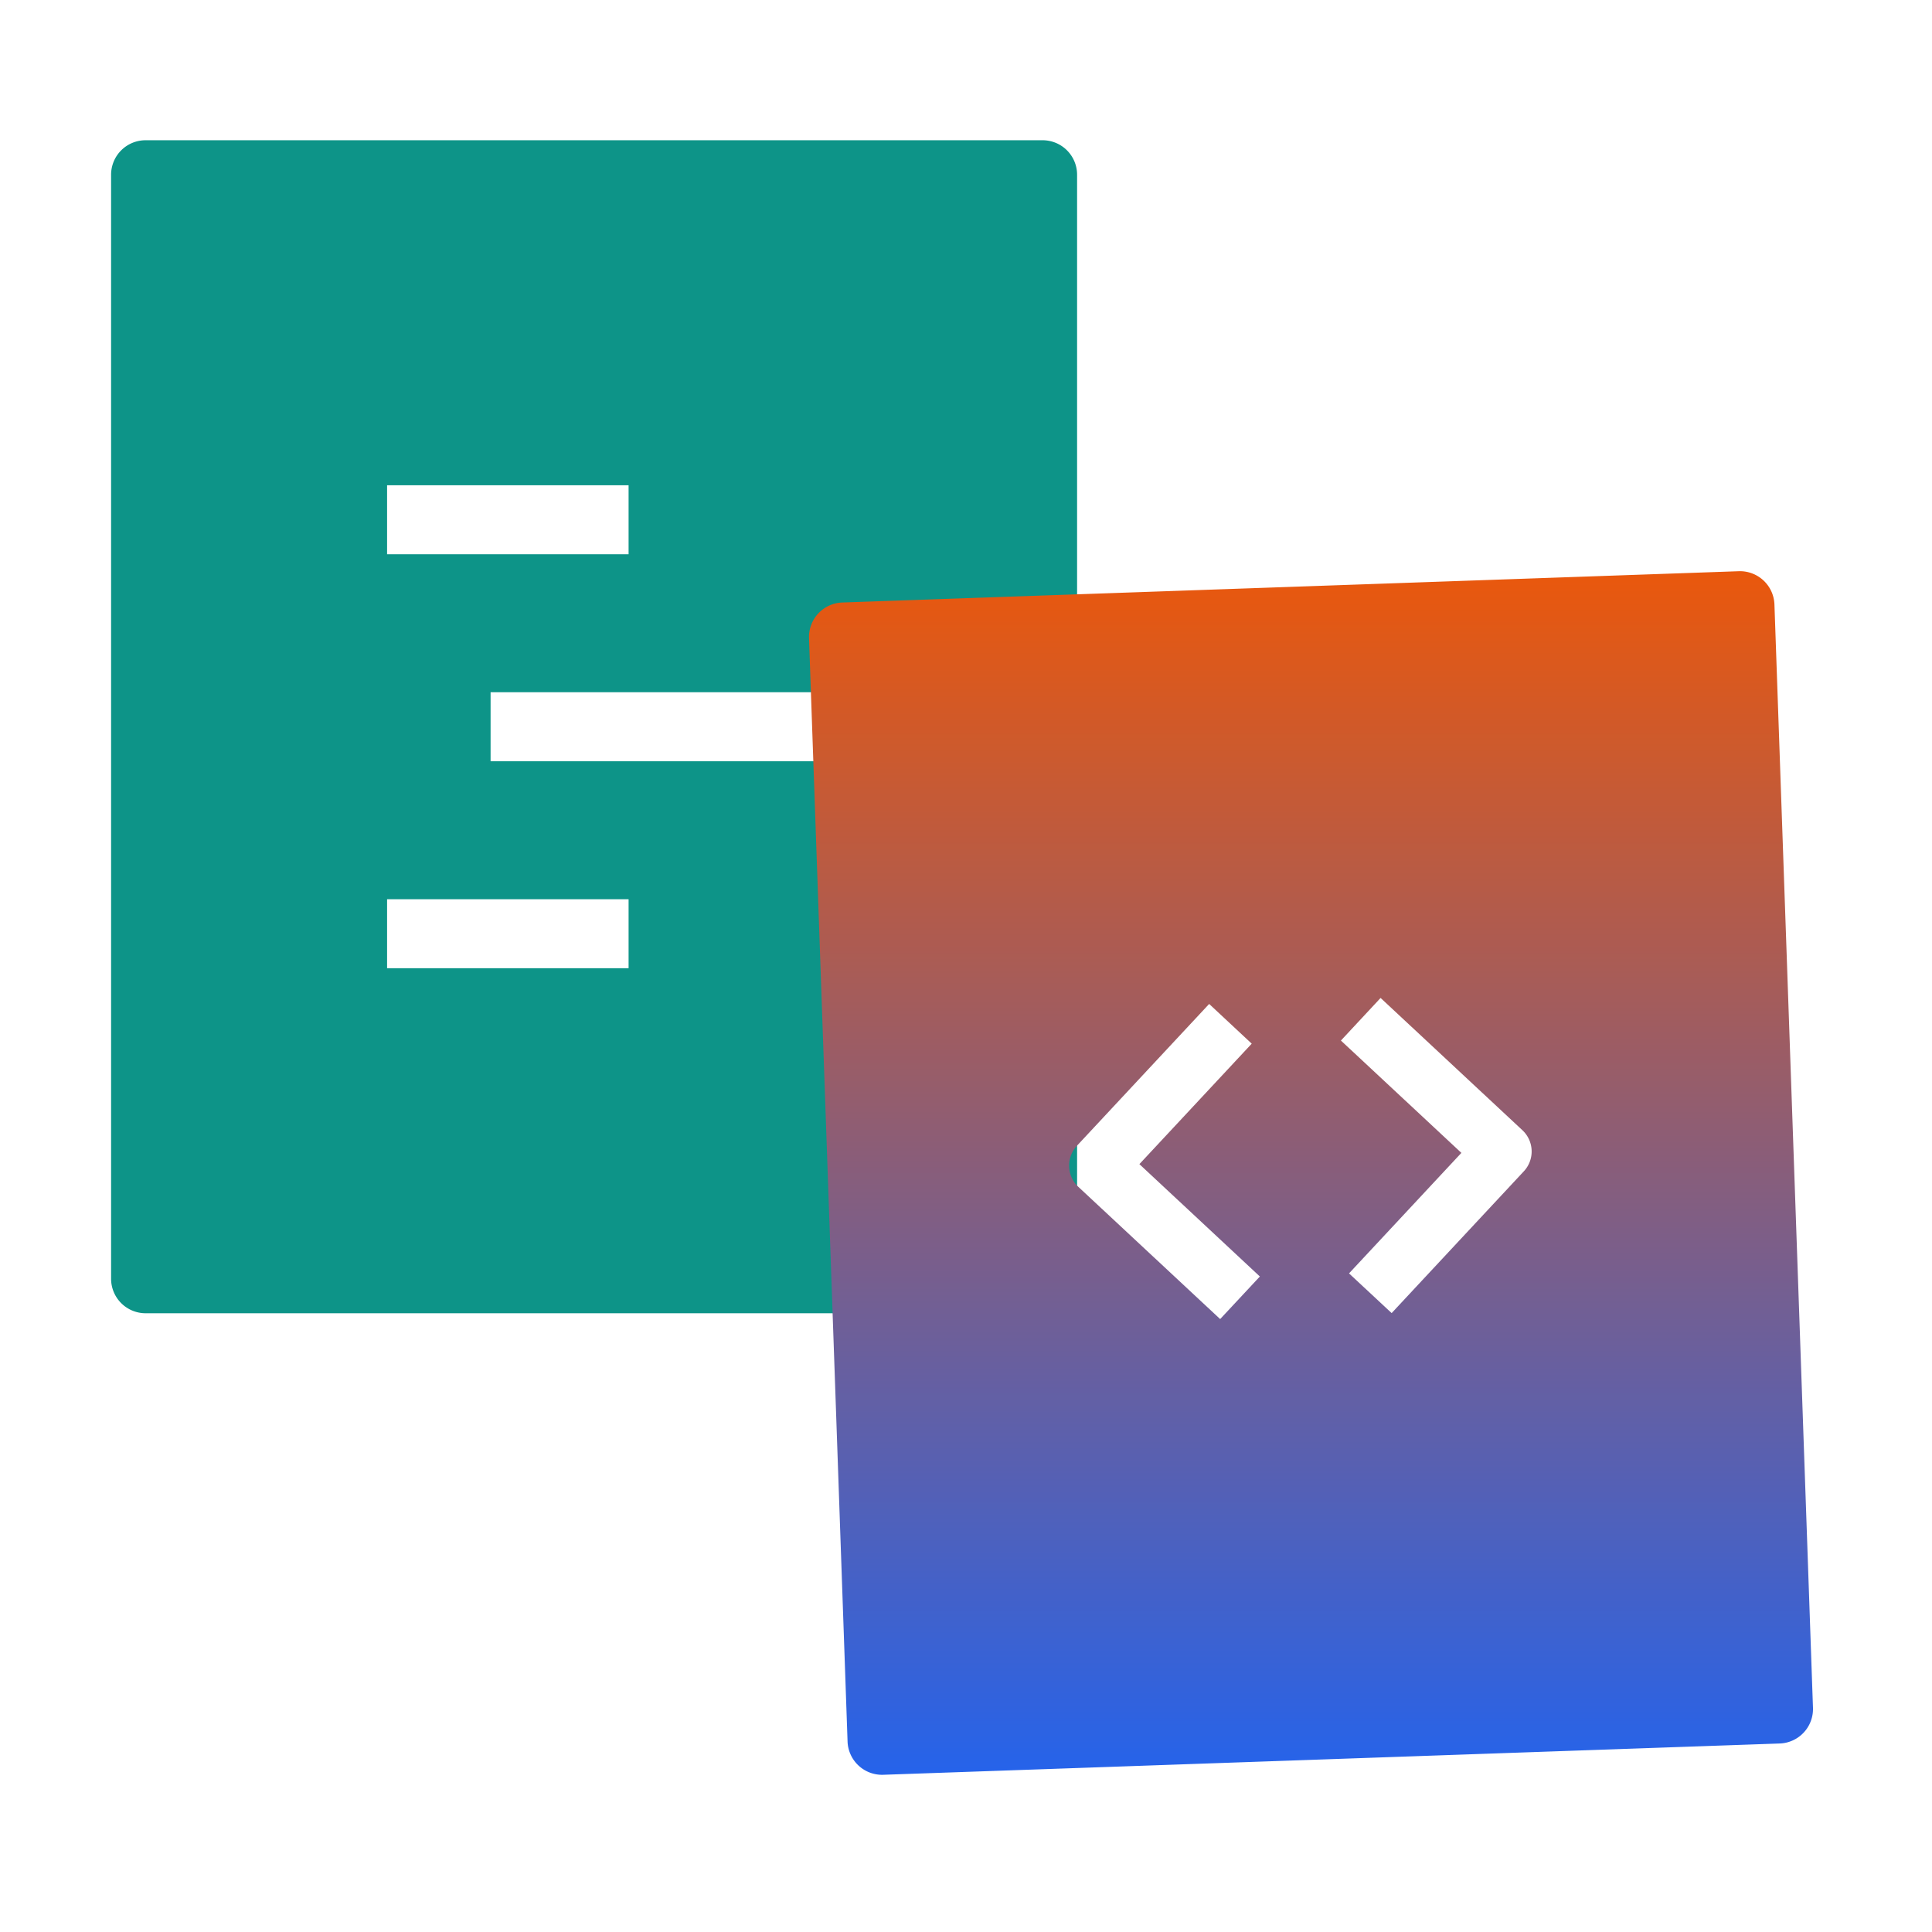
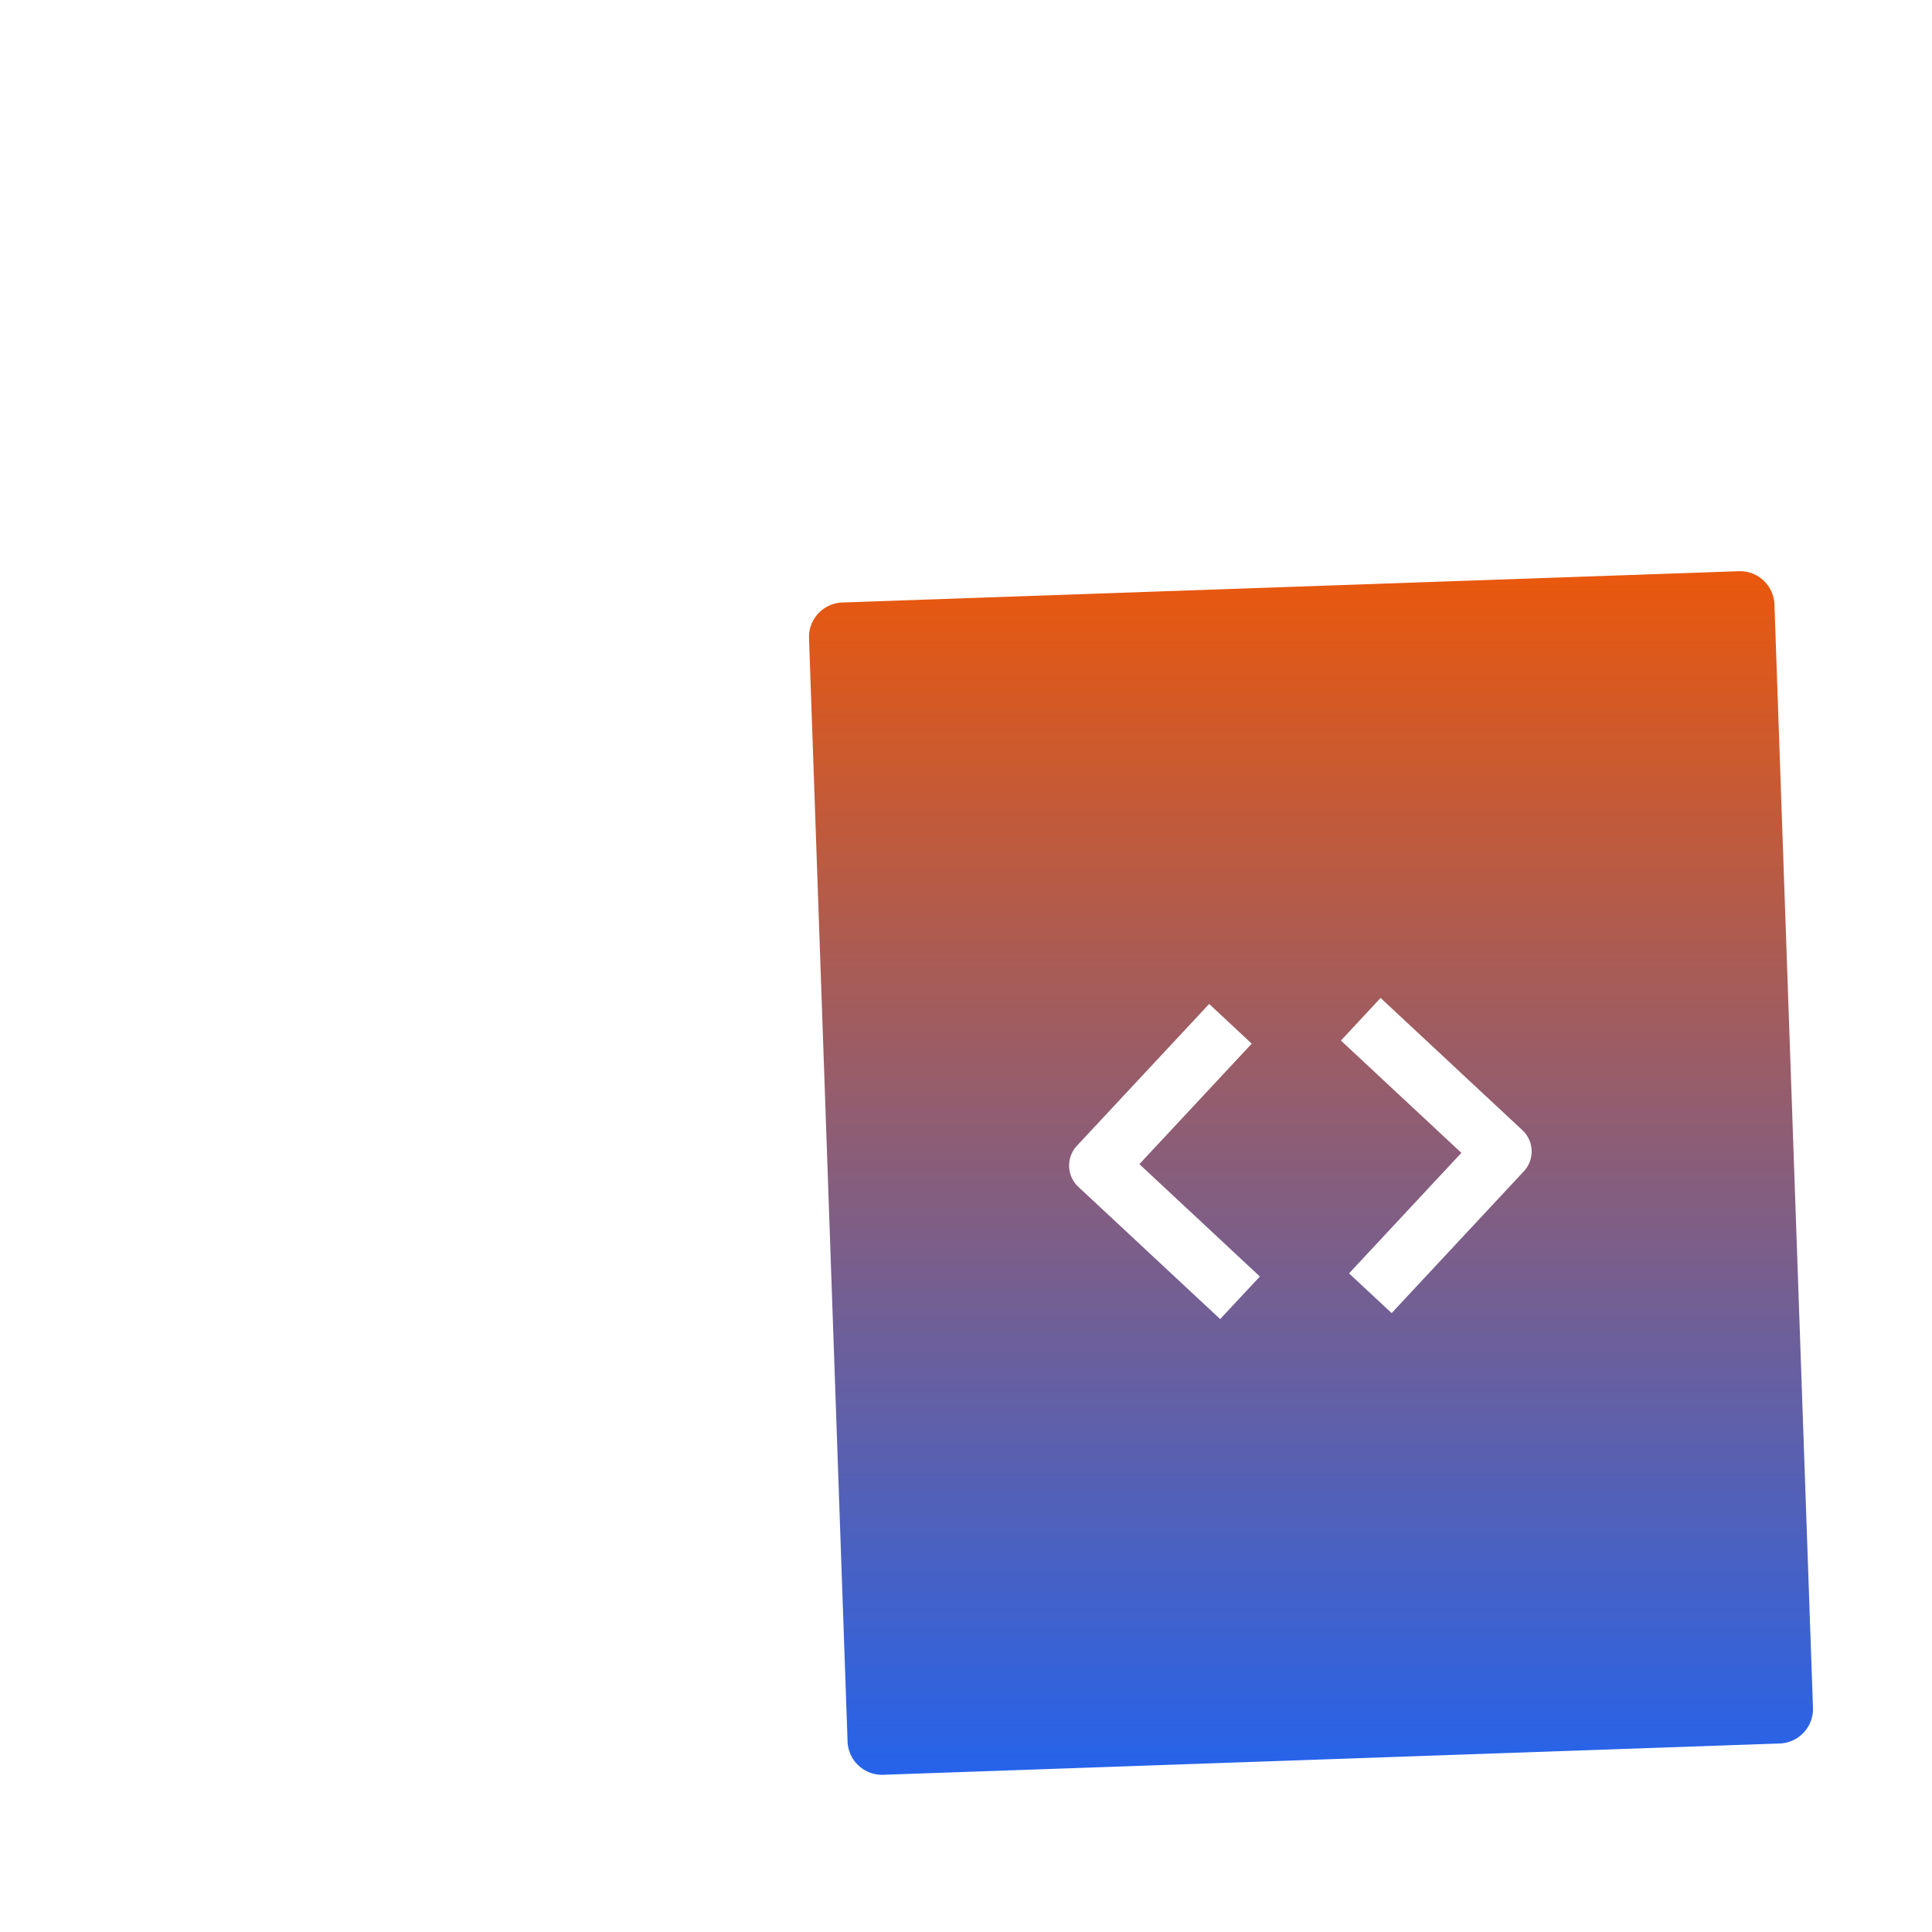
<svg xmlns="http://www.w3.org/2000/svg" width="56" height="56">
  <defs>
    <linearGradient x1="50%" y1="100%" x2="50%" y2="0%" id="a">
      <stop stop-color="#2563EB" offset="0%" />
      <stop stop-color="#ea580c" offset="100%" />
    </linearGradient>
  </defs>
  <g fill-rule="nonzero" fill="none">
-     <path d="M30.22 38.065h-26a1 1 0 0 1-1-1v-32a1 1 0 0 1 1-1h26a1 1 0 0 1 1 1v32a1 1 0 0 1-1 1Zm-19-24v2h7v-2h-7Zm3 6v2h10v-2h-10Zm-3 6v2h7v-2h-7Z" fill="#0d9488" />
    <path d="m51.585 50.536-25.984.907a1 1 0 0 1-1.034-.964l-1.117-31.98a1 1 0 0 1 .965-1.035l25.984-.907a1 1 0 0 1 1.034.964l1.117 31.98a1 1 0 0 1-.965 1.035ZM40.337 38.061l3.832-4.11a.843.843 0 0 0-.042-1.192l-4.11-3.833-1.15 1.235 3.492 3.256-3.257 3.493 1.235 1.15Zm-4.97.173L36.518 37l-3.492-3.257 3.256-3.492-1.234-1.151-3.832 4.11a.843.843 0 0 0 .041 1.192l4.11 3.832Z" fill="url(#a)" style="mix-blend-mode:multiply" />
  </g>
</svg>